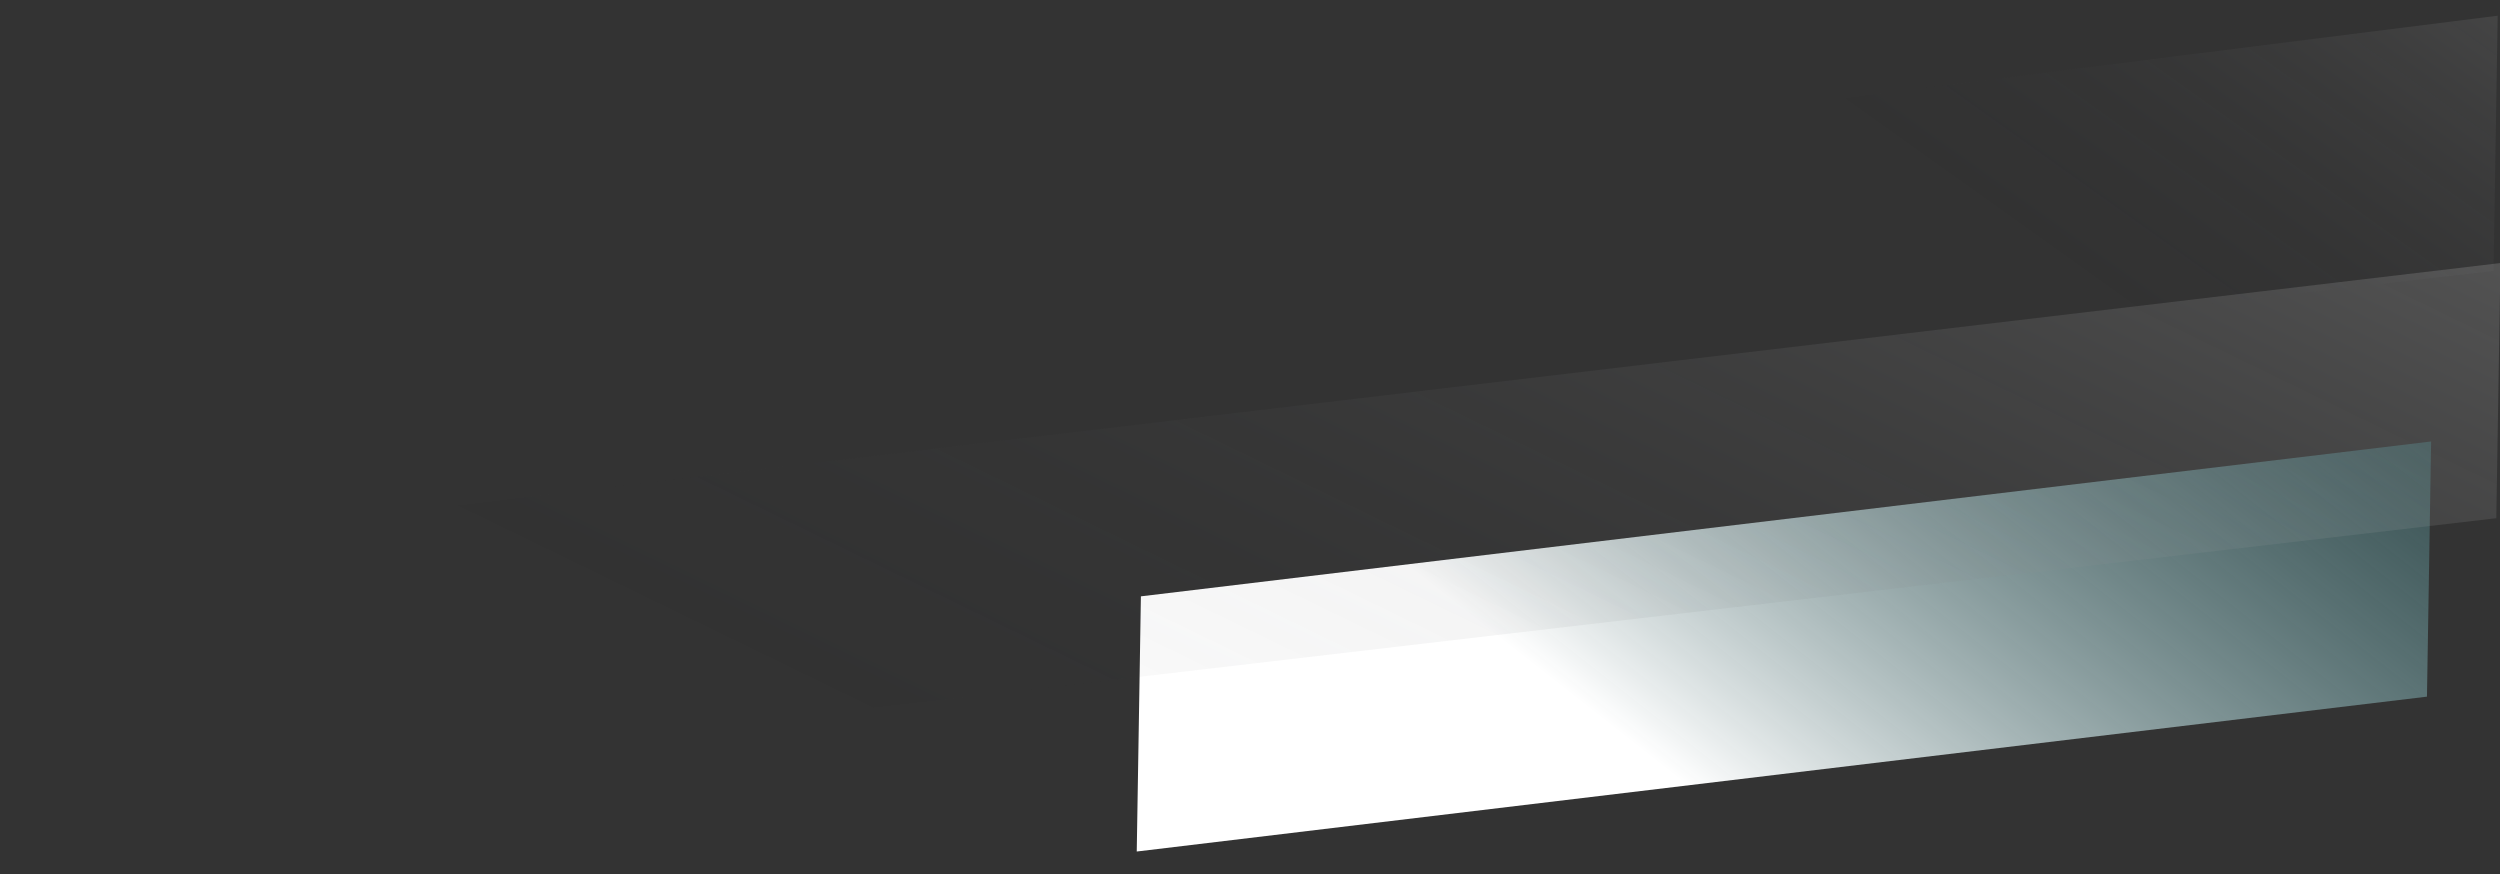
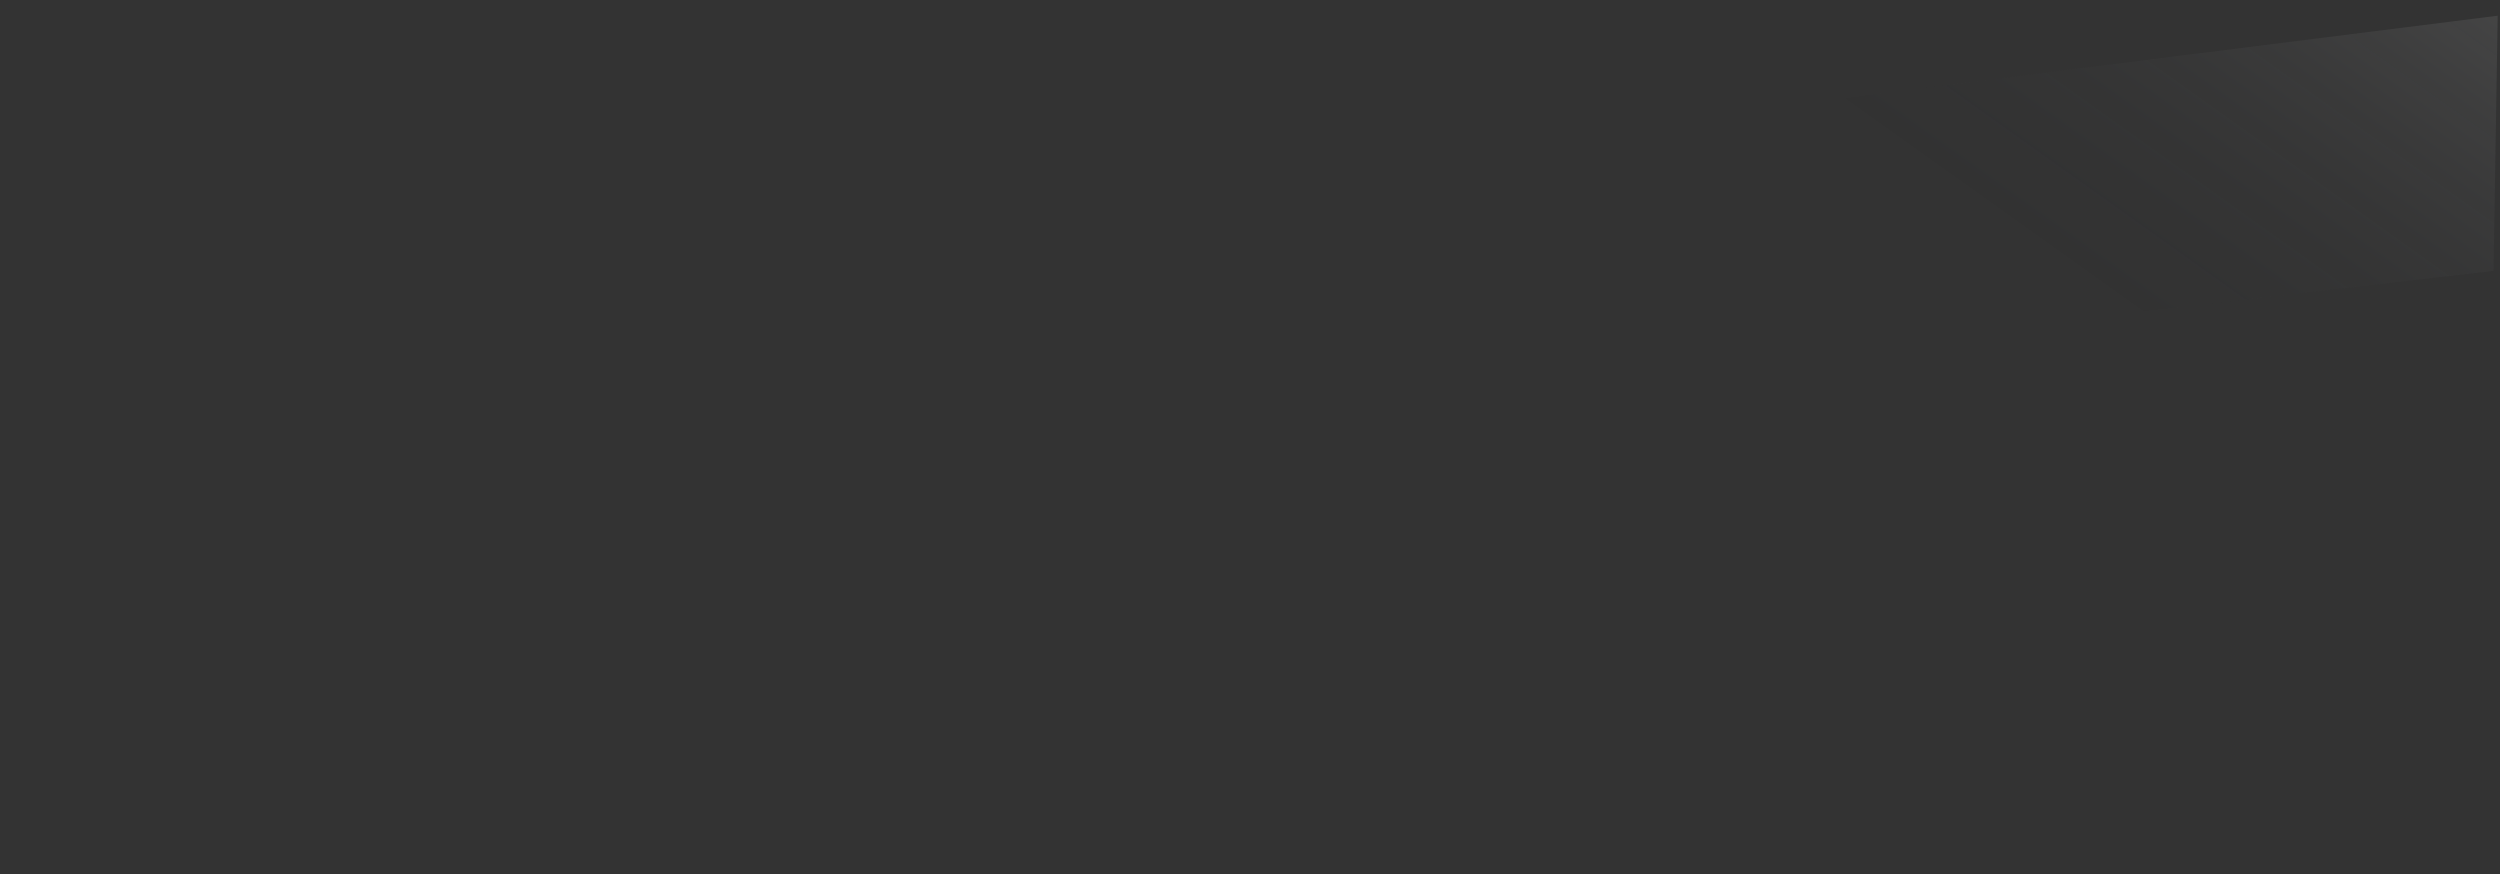
<svg xmlns="http://www.w3.org/2000/svg" id="Layer_1" viewBox="0 0 540.8 189.1">
  <rect x="0" y="0" width="540.8" height="189.1" fill="#333333" stroke="none" />
  <defs>
    <style>      .st0 {        fill: url(#linear-gradient2);      }      .st1 {        fill: url(#linear-gradient1);      }      .st2 {        fill: url(#linear-gradient);      }    </style>
    <linearGradient id="linear-gradient" x1="-267.1" y1="631" x2="-268" y2="630.6" gradientTransform="translate(73862.4 60346) rotate(1) scale(278.5 -93.5)" gradientUnits="userSpaceOnUse">
      <stop offset="0" stop-color="#2e7277" stop-opacity=".3" />
      <stop offset="1" stop-color="#fff" />
    </linearGradient>
    <linearGradient id="linear-gradient1" x1="-266.6" y1="630.4" x2="-267.6" y2="629.8" gradientTransform="translate(52507 52257.5) rotate(1) scale(198.2 -81.5)" gradientUnits="userSpaceOnUse">
      <stop offset="0" stop-color="#fff" stop-opacity=".2" />
      <stop offset="1" stop-color="#0c0e12" stop-opacity="0" />
    </linearGradient>
    <linearGradient id="linear-gradient2" x1="-267.5" y1="632.3" x2="-268.5" y2="631.8" gradientTransform="translate(143255.5 83034.9) rotate(1) scale(538.7 -127.3)" gradientUnits="userSpaceOnUse">
      <stop offset="0" stop-color="#fff" stop-opacity=".2" />
      <stop offset="1" stop-color="#0c0e12" stop-opacity="0" />
    </linearGradient>
  </defs>
-   <path class="st2" d="M246.8,129l279.1-33.5-.9,55.2-279.1,33.5.9-55.2Z" />
  <path class="st1" d="M341.6,28.4L540.3,3.4l-.9,55.2-197.7,22.9V28.4Z" />
-   <path class="st0" d="M1,120.9l539.9-64-.9,55.2L1,175.1v-54.2Z" />
</svg>